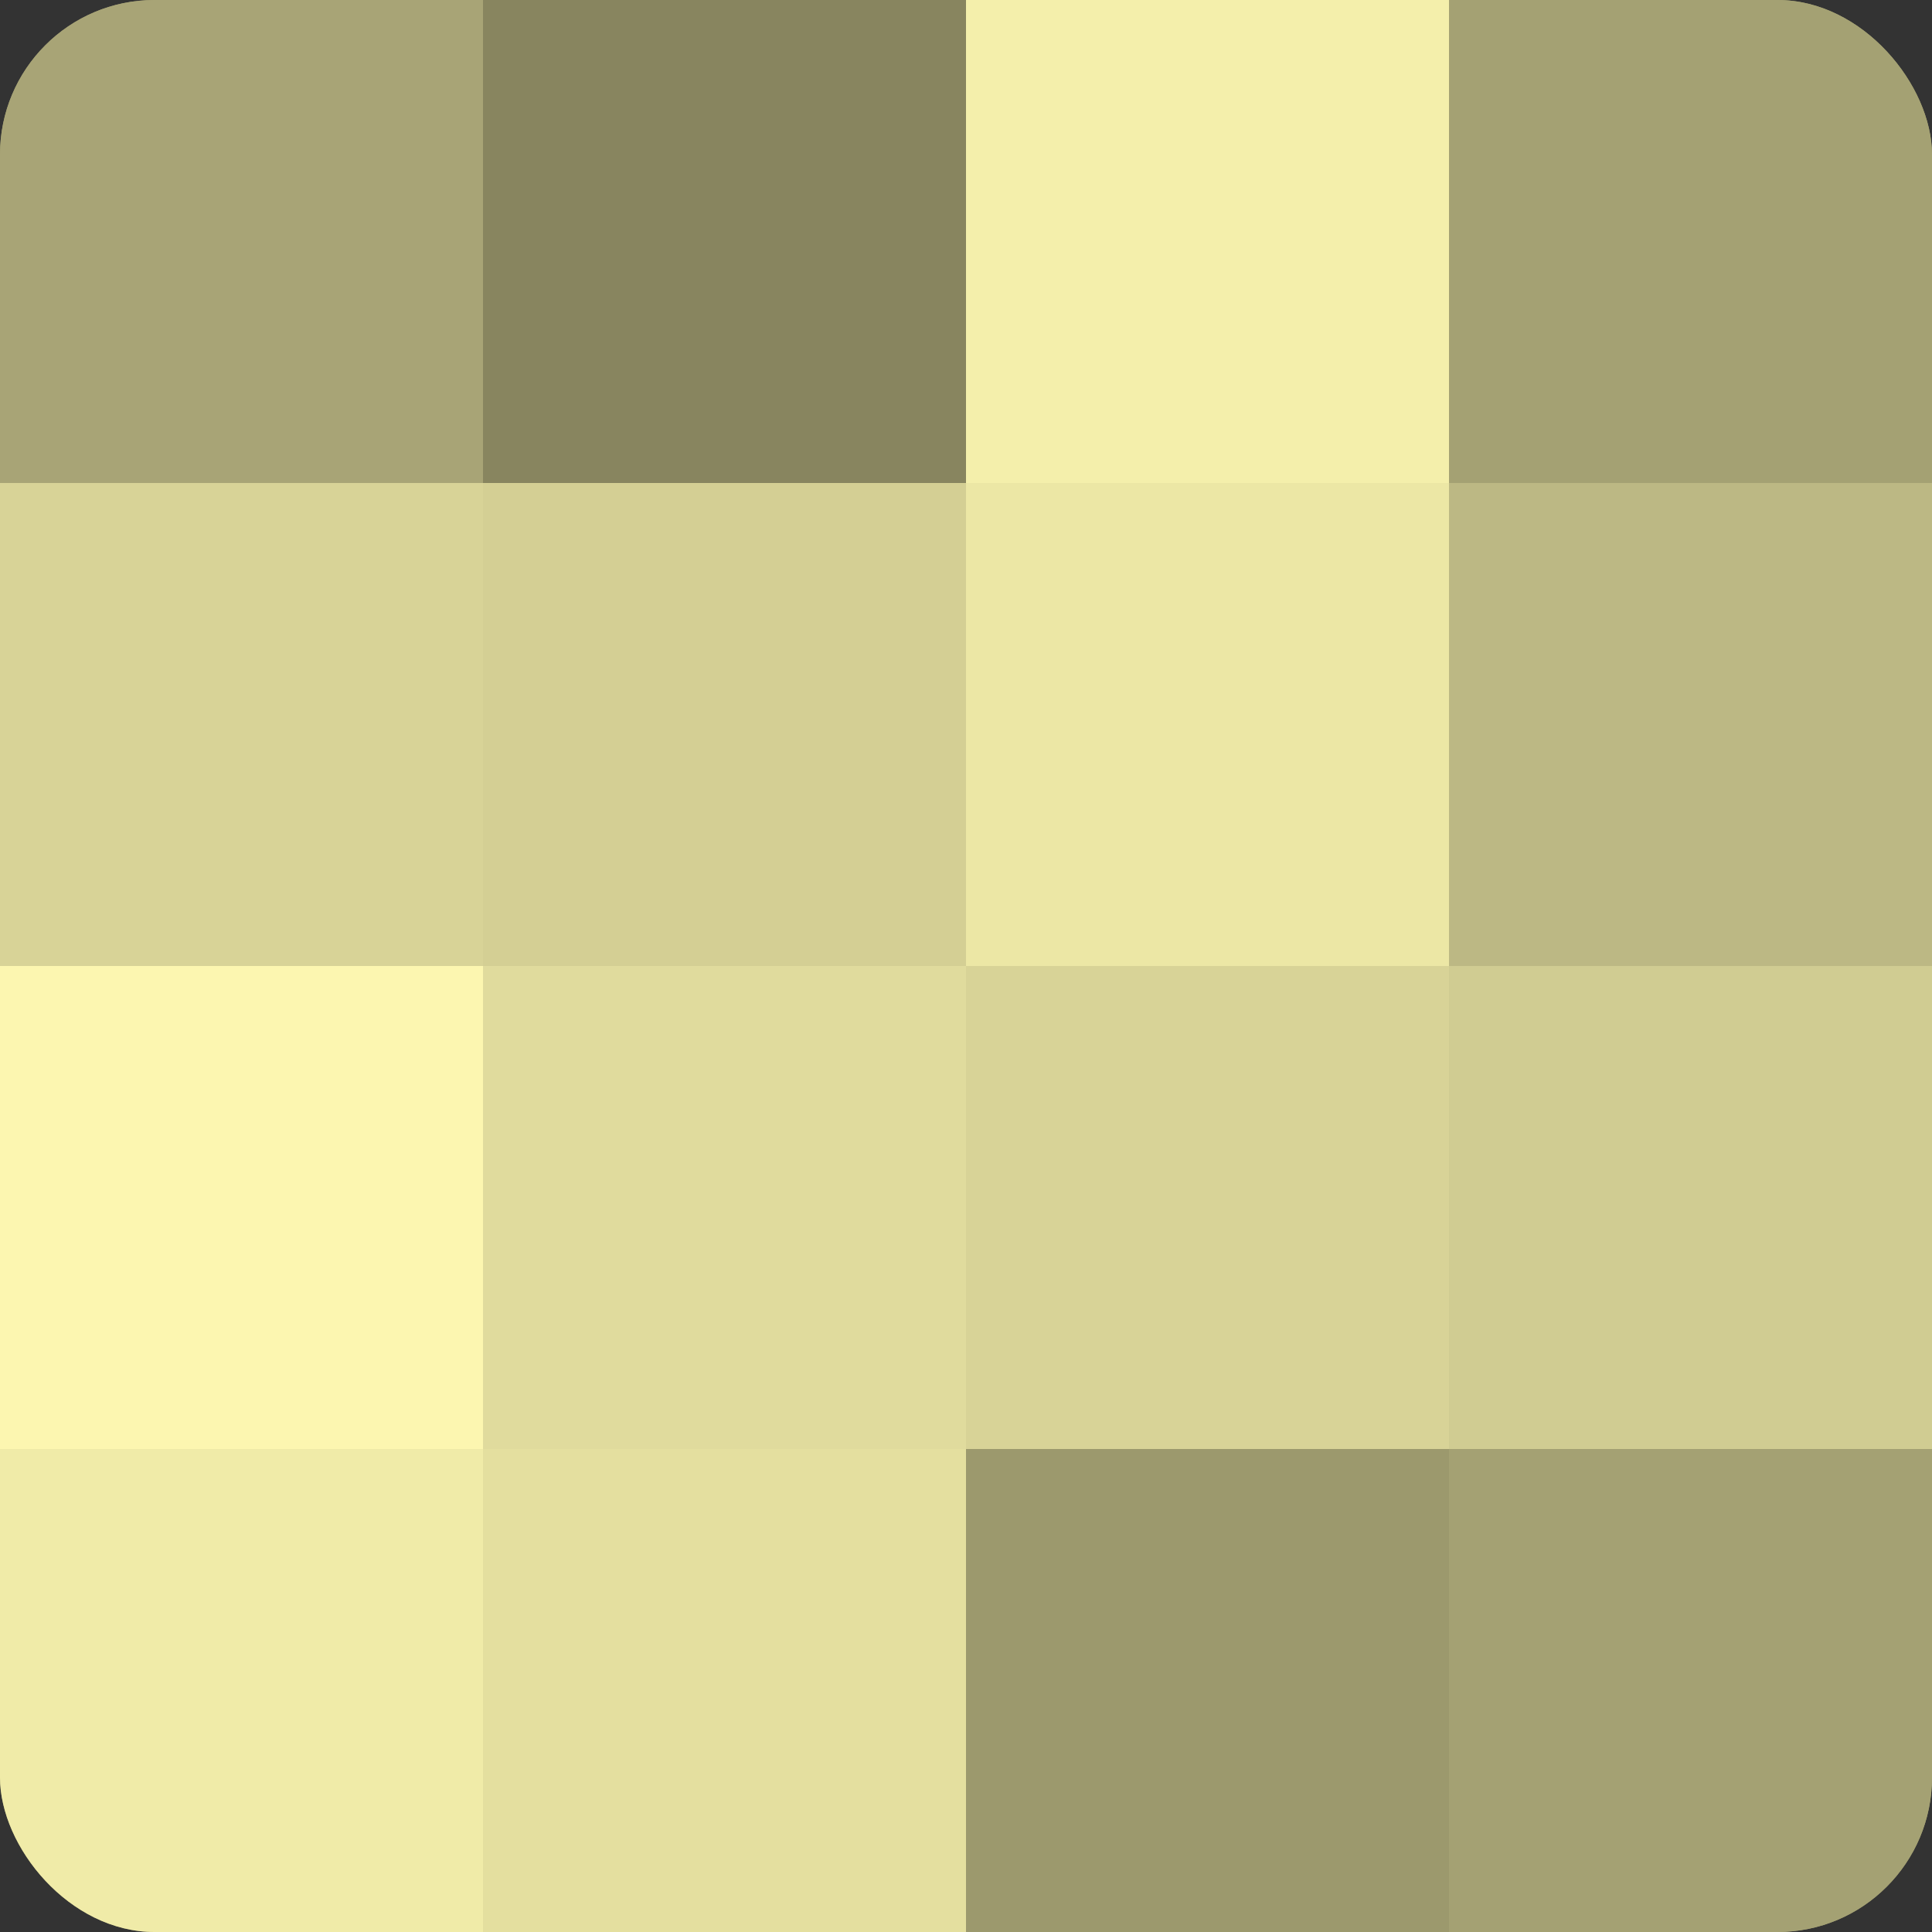
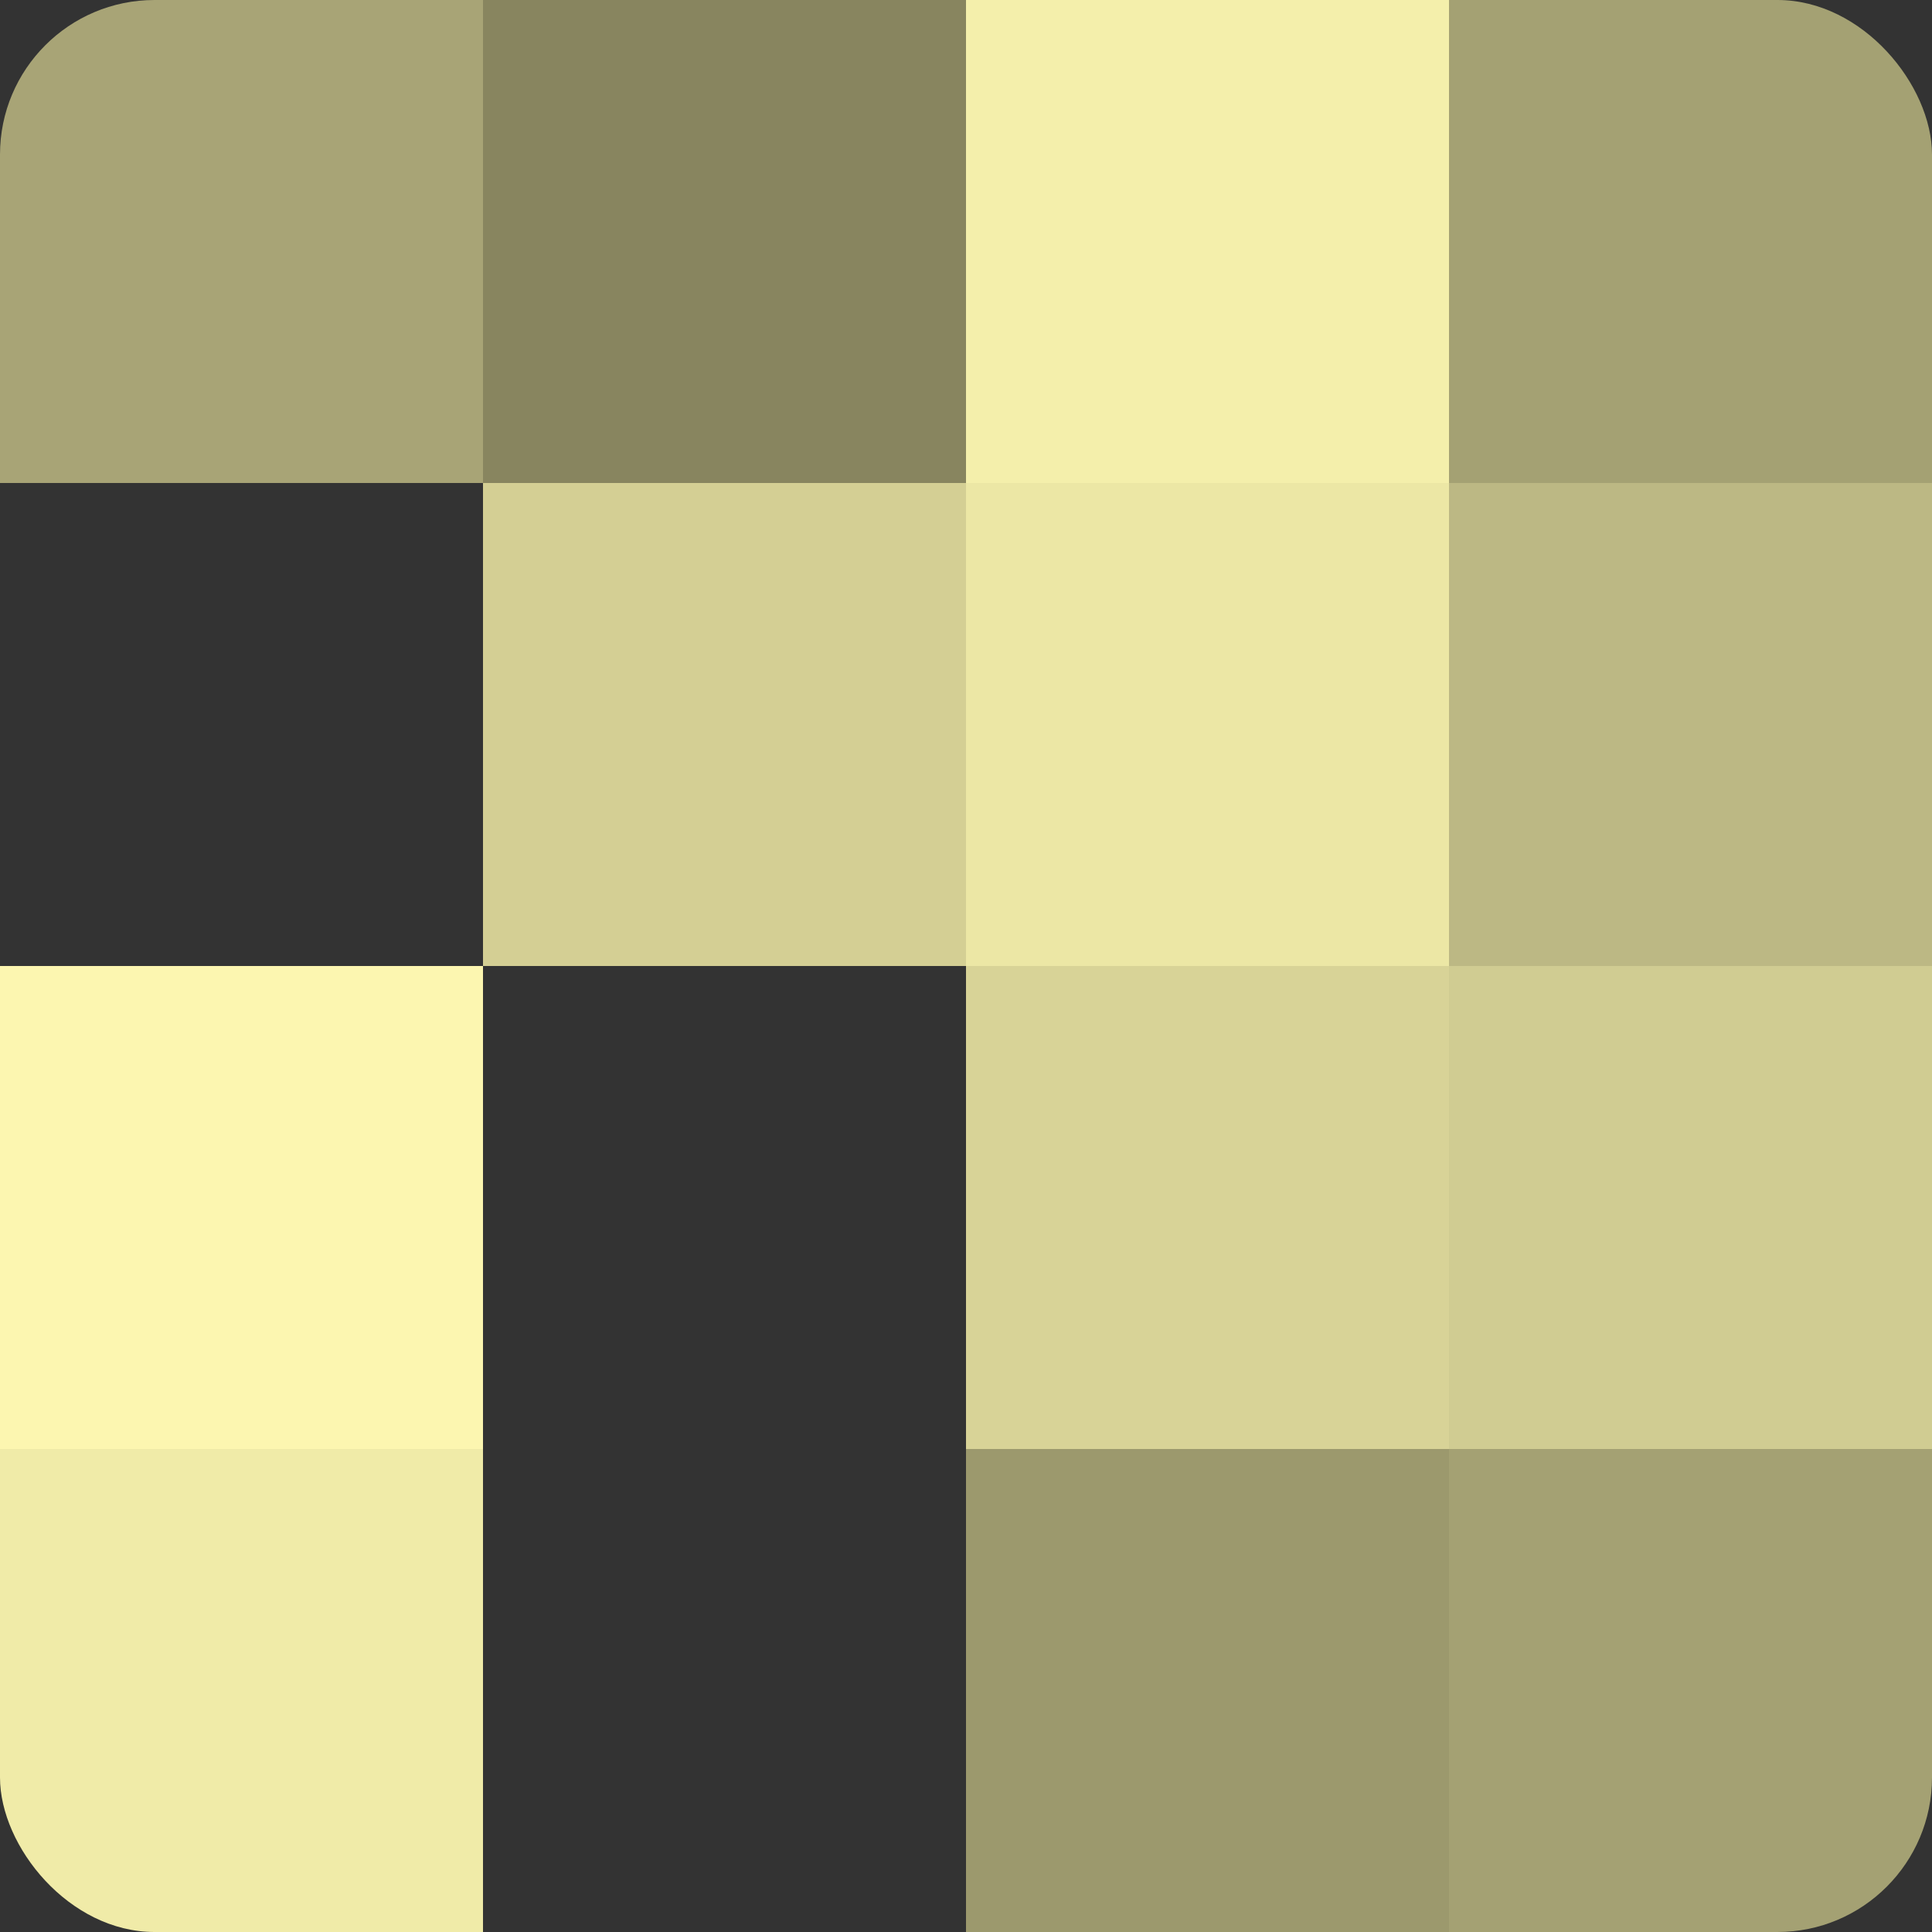
<svg xmlns="http://www.w3.org/2000/svg" width="60" height="60" viewBox="0 0 100 100" preserveAspectRatio="xMidYMid meet">
  <rect x="0" y="0" width="100" height="100" fill="#333333" stroke="none" />
  <defs>
    <clipPath id="c" width="100" height="100">
      <rect width="100" height="100" rx="8" ry="8" />
    </clipPath>
  </defs>
  <g clip-path="url(#c)">
-     <rect width="100" height="100" fill="#a09d70" />
    <rect width="25" height="25" fill="#a8a476" />
-     <rect y="25" width="25" height="25" fill="#d8d397" />
    <rect y="50" width="25" height="25" fill="#fcf6b0" />
    <rect y="75" width="25" height="25" fill="#f0eba8" />
    <rect x="25" width="25" height="25" fill="#88855f" />
    <rect x="25" y="25" width="25" height="25" fill="#d4cf94" />
-     <rect x="25" y="50" width="25" height="25" fill="#e0db9d" />
-     <rect x="25" y="75" width="25" height="25" fill="#e4df9f" />
    <rect x="50" width="25" height="25" fill="#f4efab" />
    <rect x="50" y="25" width="25" height="25" fill="#ece7a5" />
    <rect x="50" y="50" width="25" height="25" fill="#d8d397" />
    <rect x="50" y="75" width="25" height="25" fill="#9c996d" />
    <rect x="75" width="25" height="25" fill="#a4a173" />
    <rect x="75" y="25" width="25" height="25" fill="#bcb884" />
    <rect x="75" y="50" width="25" height="25" fill="#d0cc92" />
    <rect x="75" y="75" width="25" height="25" fill="#a4a173" />
  </g>
</svg>